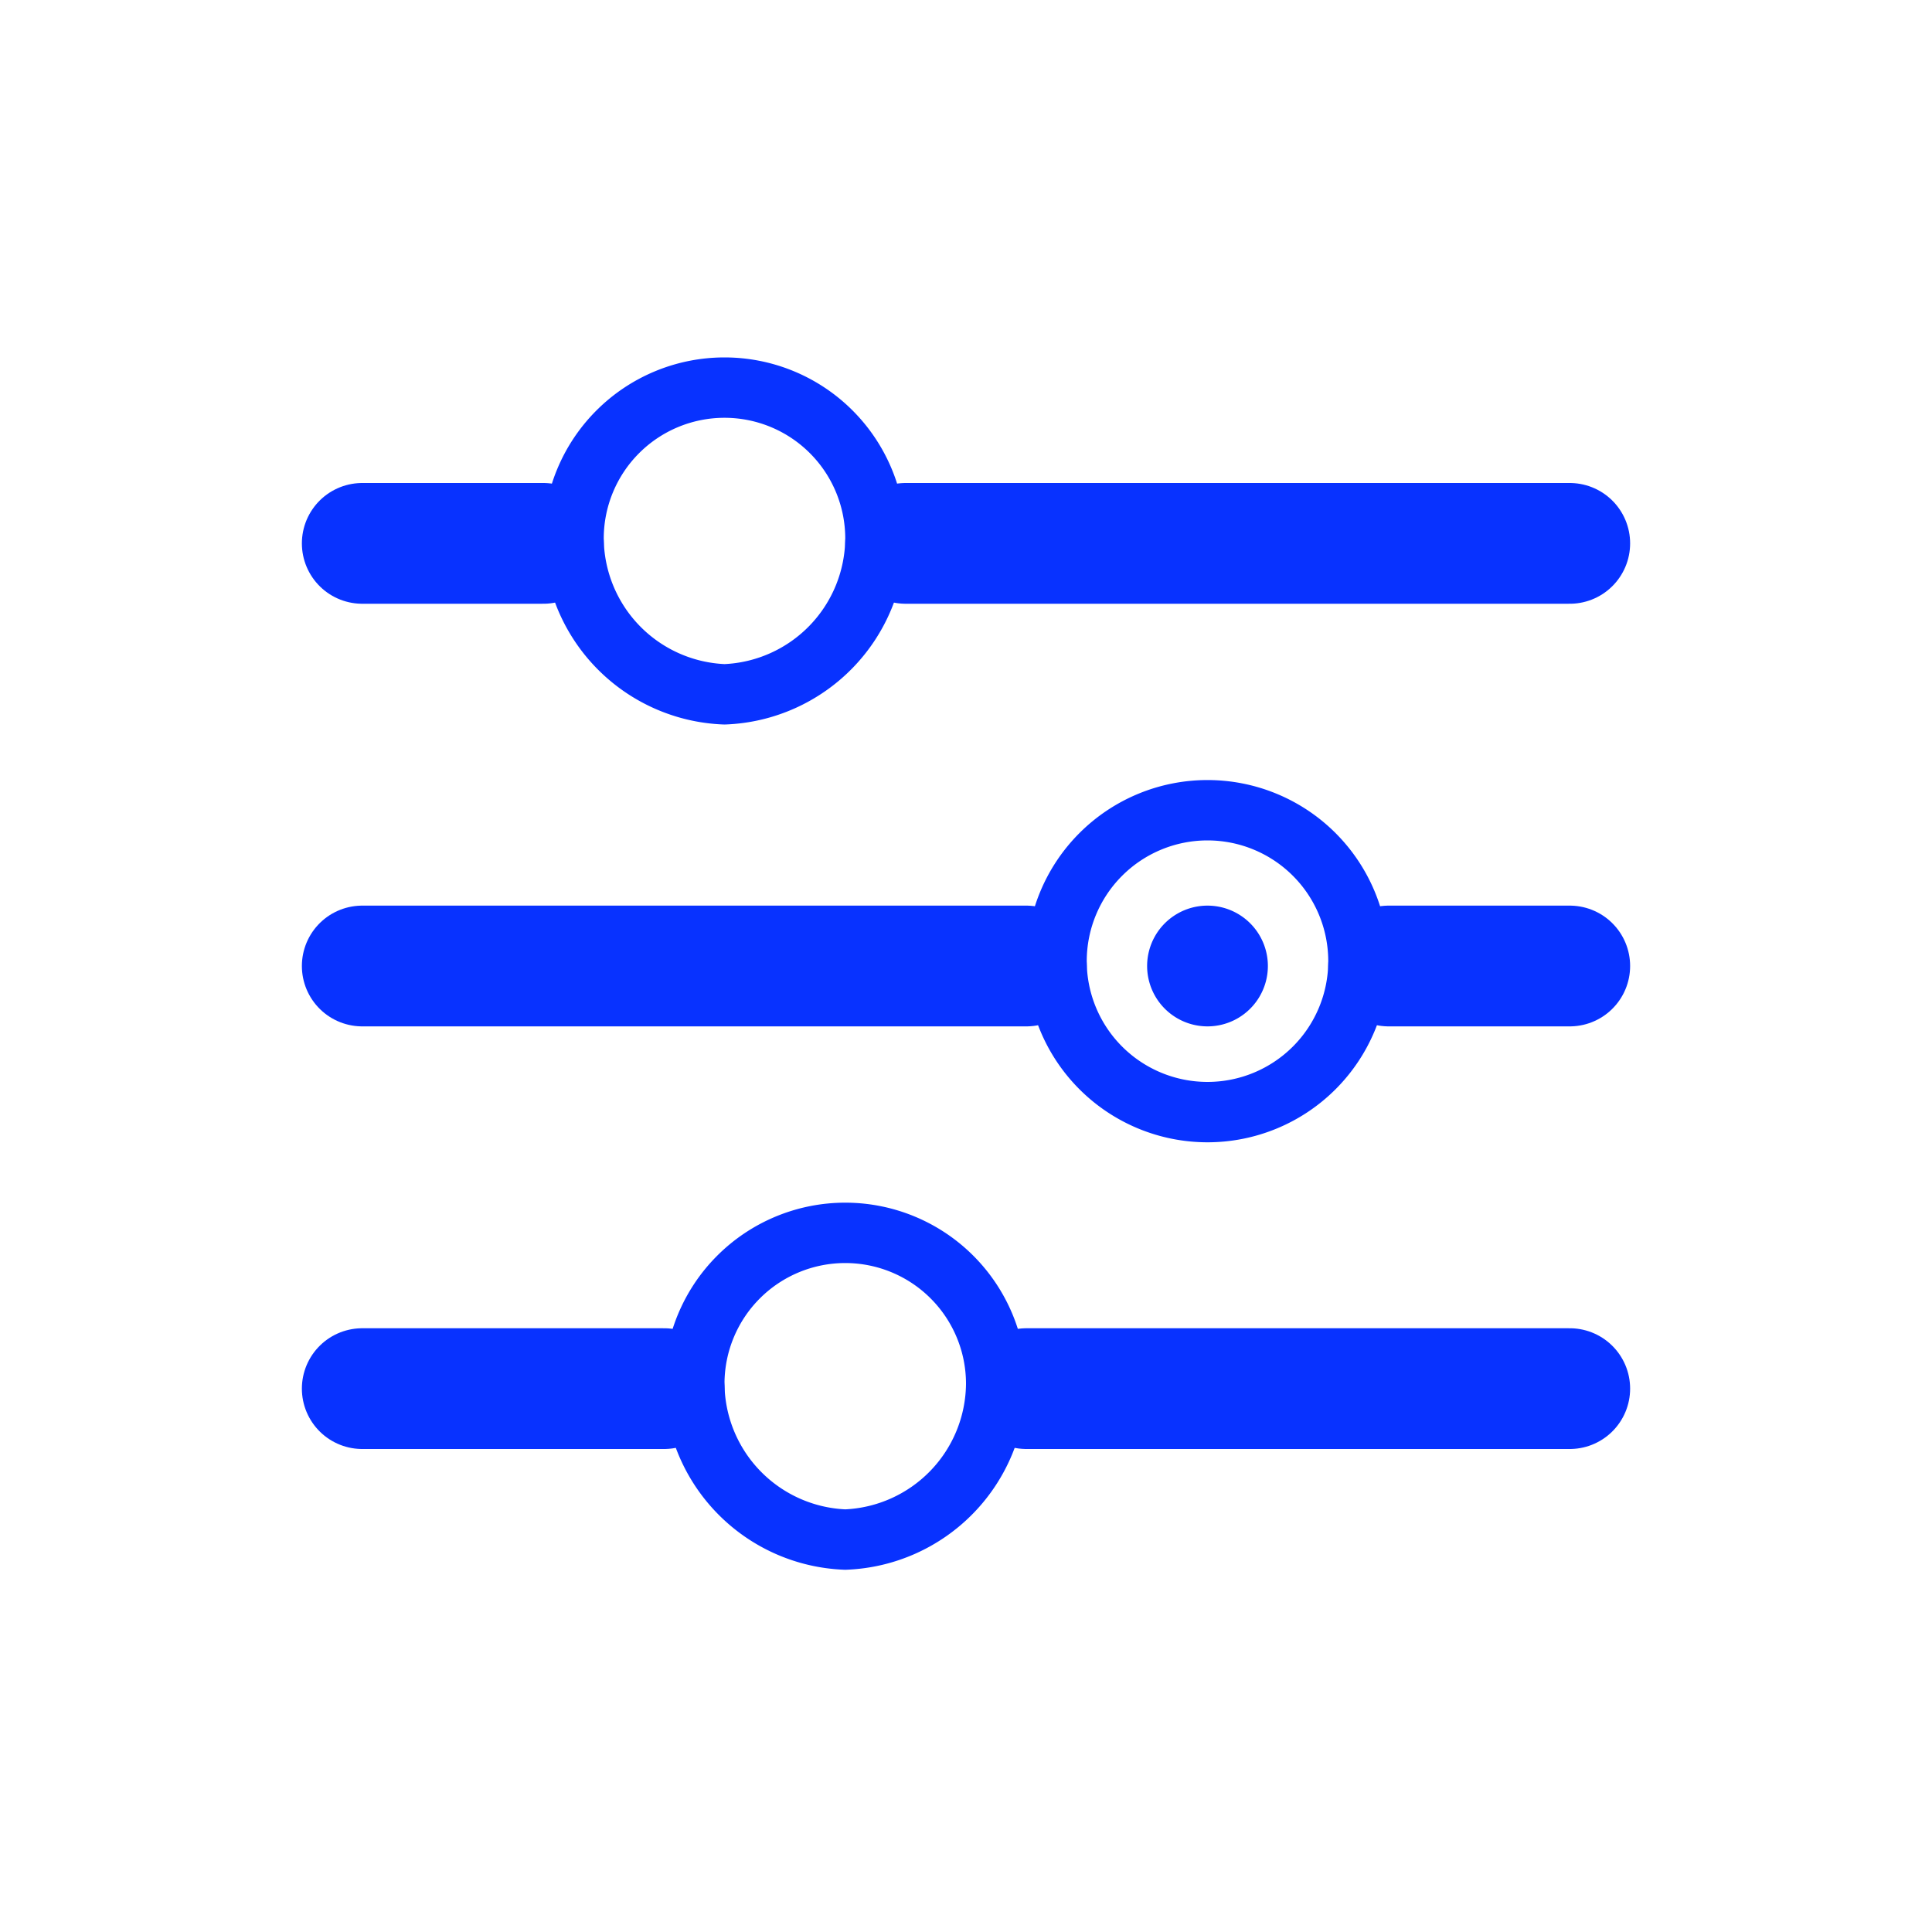
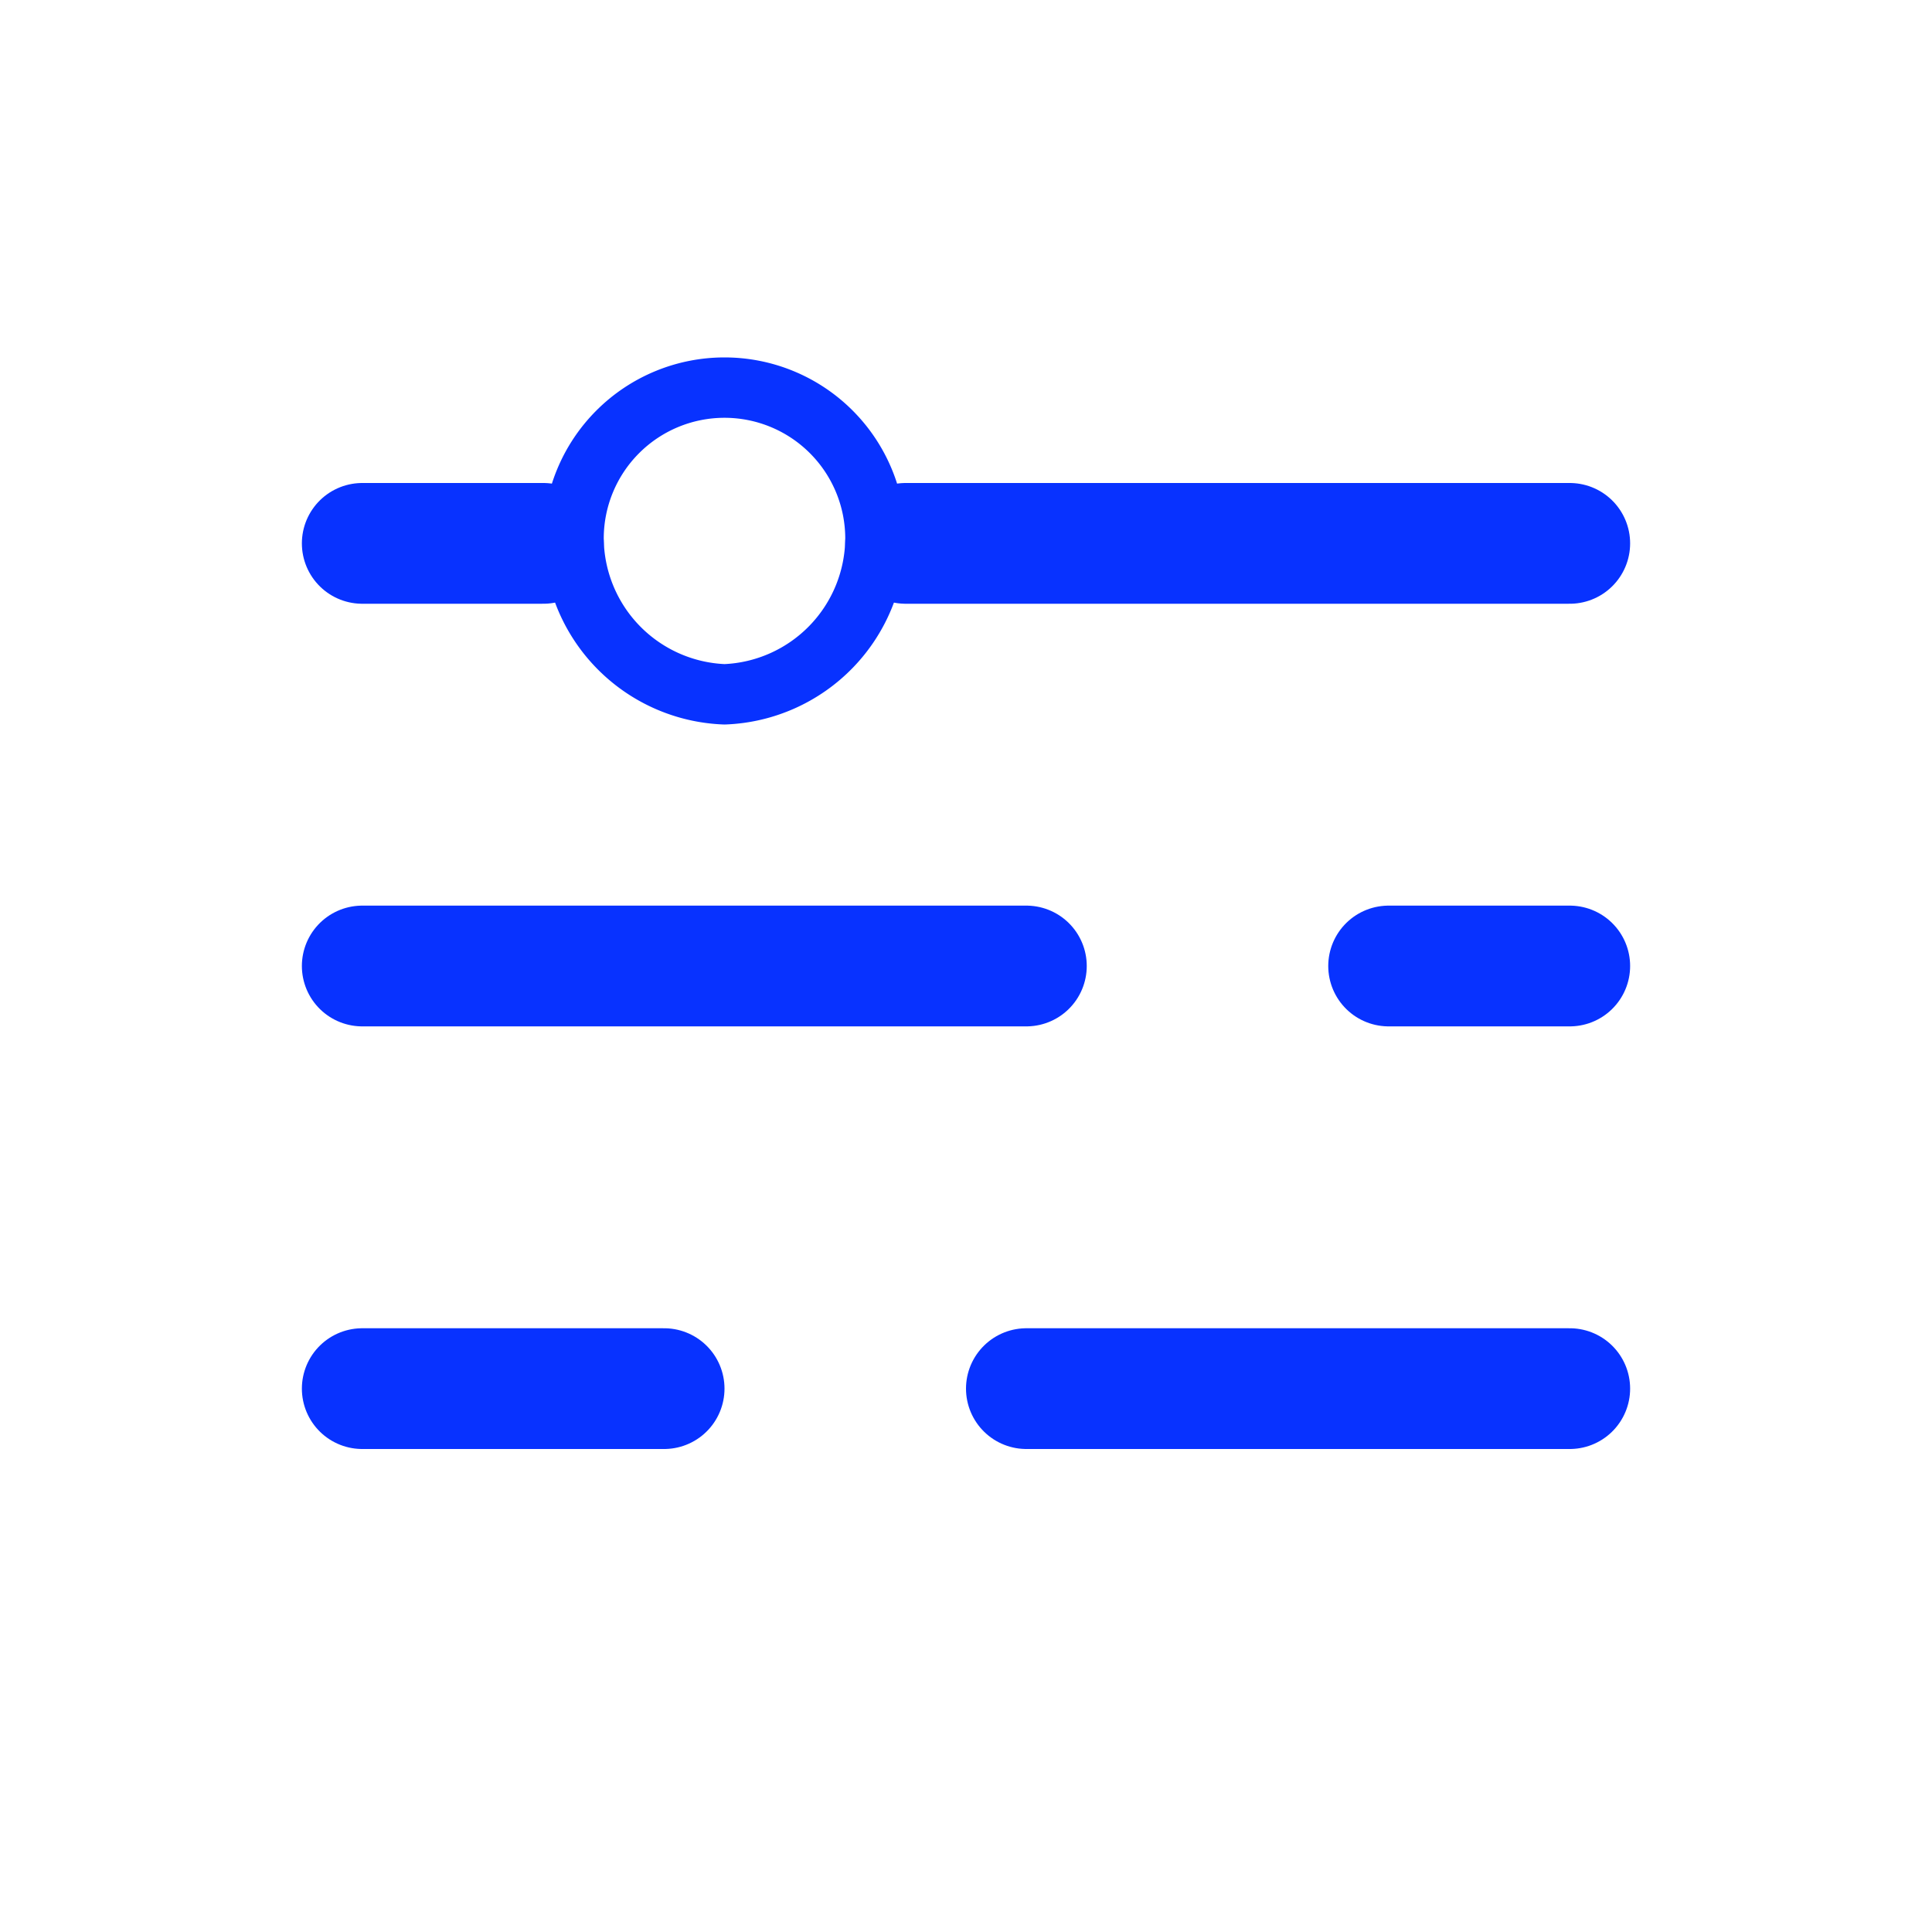
<svg xmlns="http://www.w3.org/2000/svg" id="Layer_3" data-name="Layer 3" viewBox="0 0 32 32">
  <defs>
    <style>.cls-1,.cls-2{fill:none;stroke:#0832ff;stroke-linecap:round;stroke-linejoin:round;}.cls-1{stroke-width:2px;}.cls-3{fill:#0832ff;}</style>
  </defs>
  <title>Artboard 87ui</title>
  <line class="cls-1" x1="15" y1="9" x2="26" y2="9" />
  <line class="cls-1" x1="6" y1="9" x2="9" y2="9" />
  <line class="cls-1" x1="23" y1="16" x2="26" y2="16" />
  <line class="cls-1" x1="6" y1="16" x2="17" y2="16" />
  <line class="cls-1" x1="17" y1="23" x2="26" y2="23" />
  <line class="cls-1" x1="6" y1="23" x2="11" y2="23" />
  <path class="cls-2" d="M14.5,8.92A2.6,2.6,0,0,1,12,11.5,2.6,2.6,0,0,1,9.5,8.92a2.5,2.5,0,0,1,5,0Z" />
-   <path class="cls-2" d="M22.5,15.92a2.5,2.5,0,1,1-5,0,2.5,2.5,0,0,1,5,0Z" />
-   <path class="cls-3" d="M21,16a1,1,0,1,1-2,0,1,1,0,0,1,2,0Z" />
-   <path class="cls-2" d="M16.5,22.92A2.6,2.6,0,0,1,14,25.5a2.6,2.6,0,0,1-2.5-2.58,2.5,2.5,0,0,1,5,0Z" />
+   <path class="cls-3" d="M21,16Z" />
</svg>